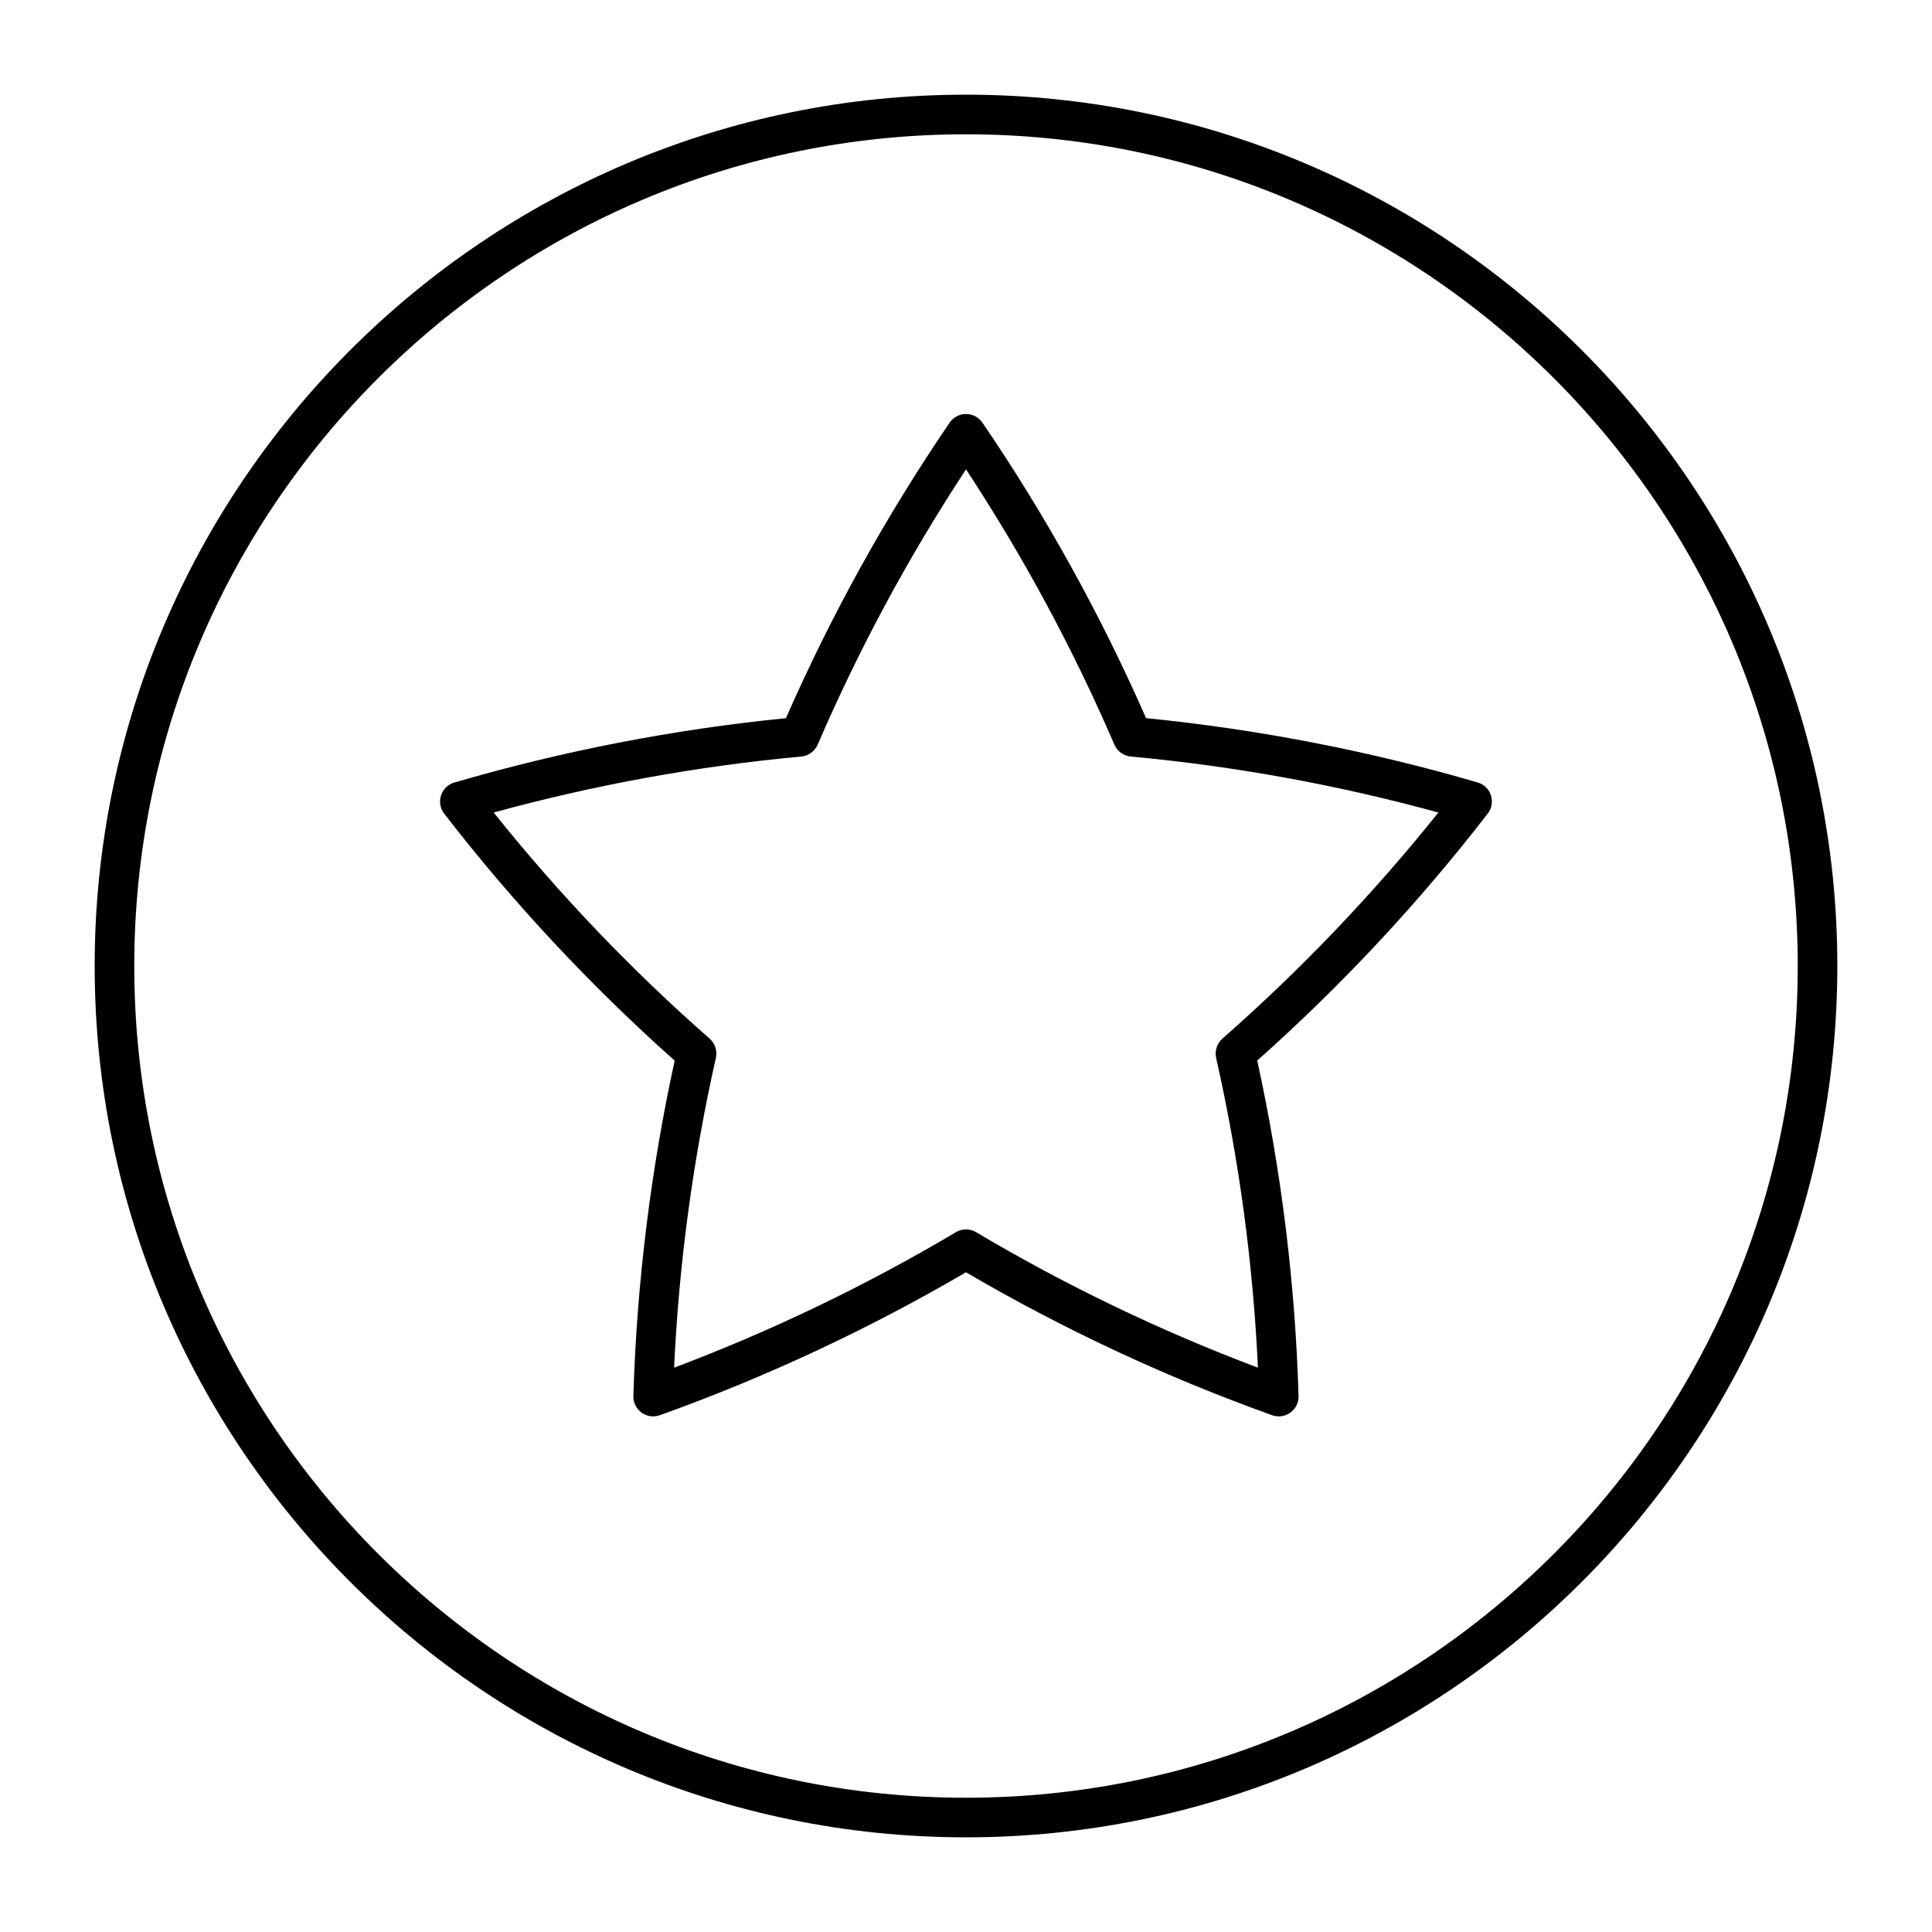
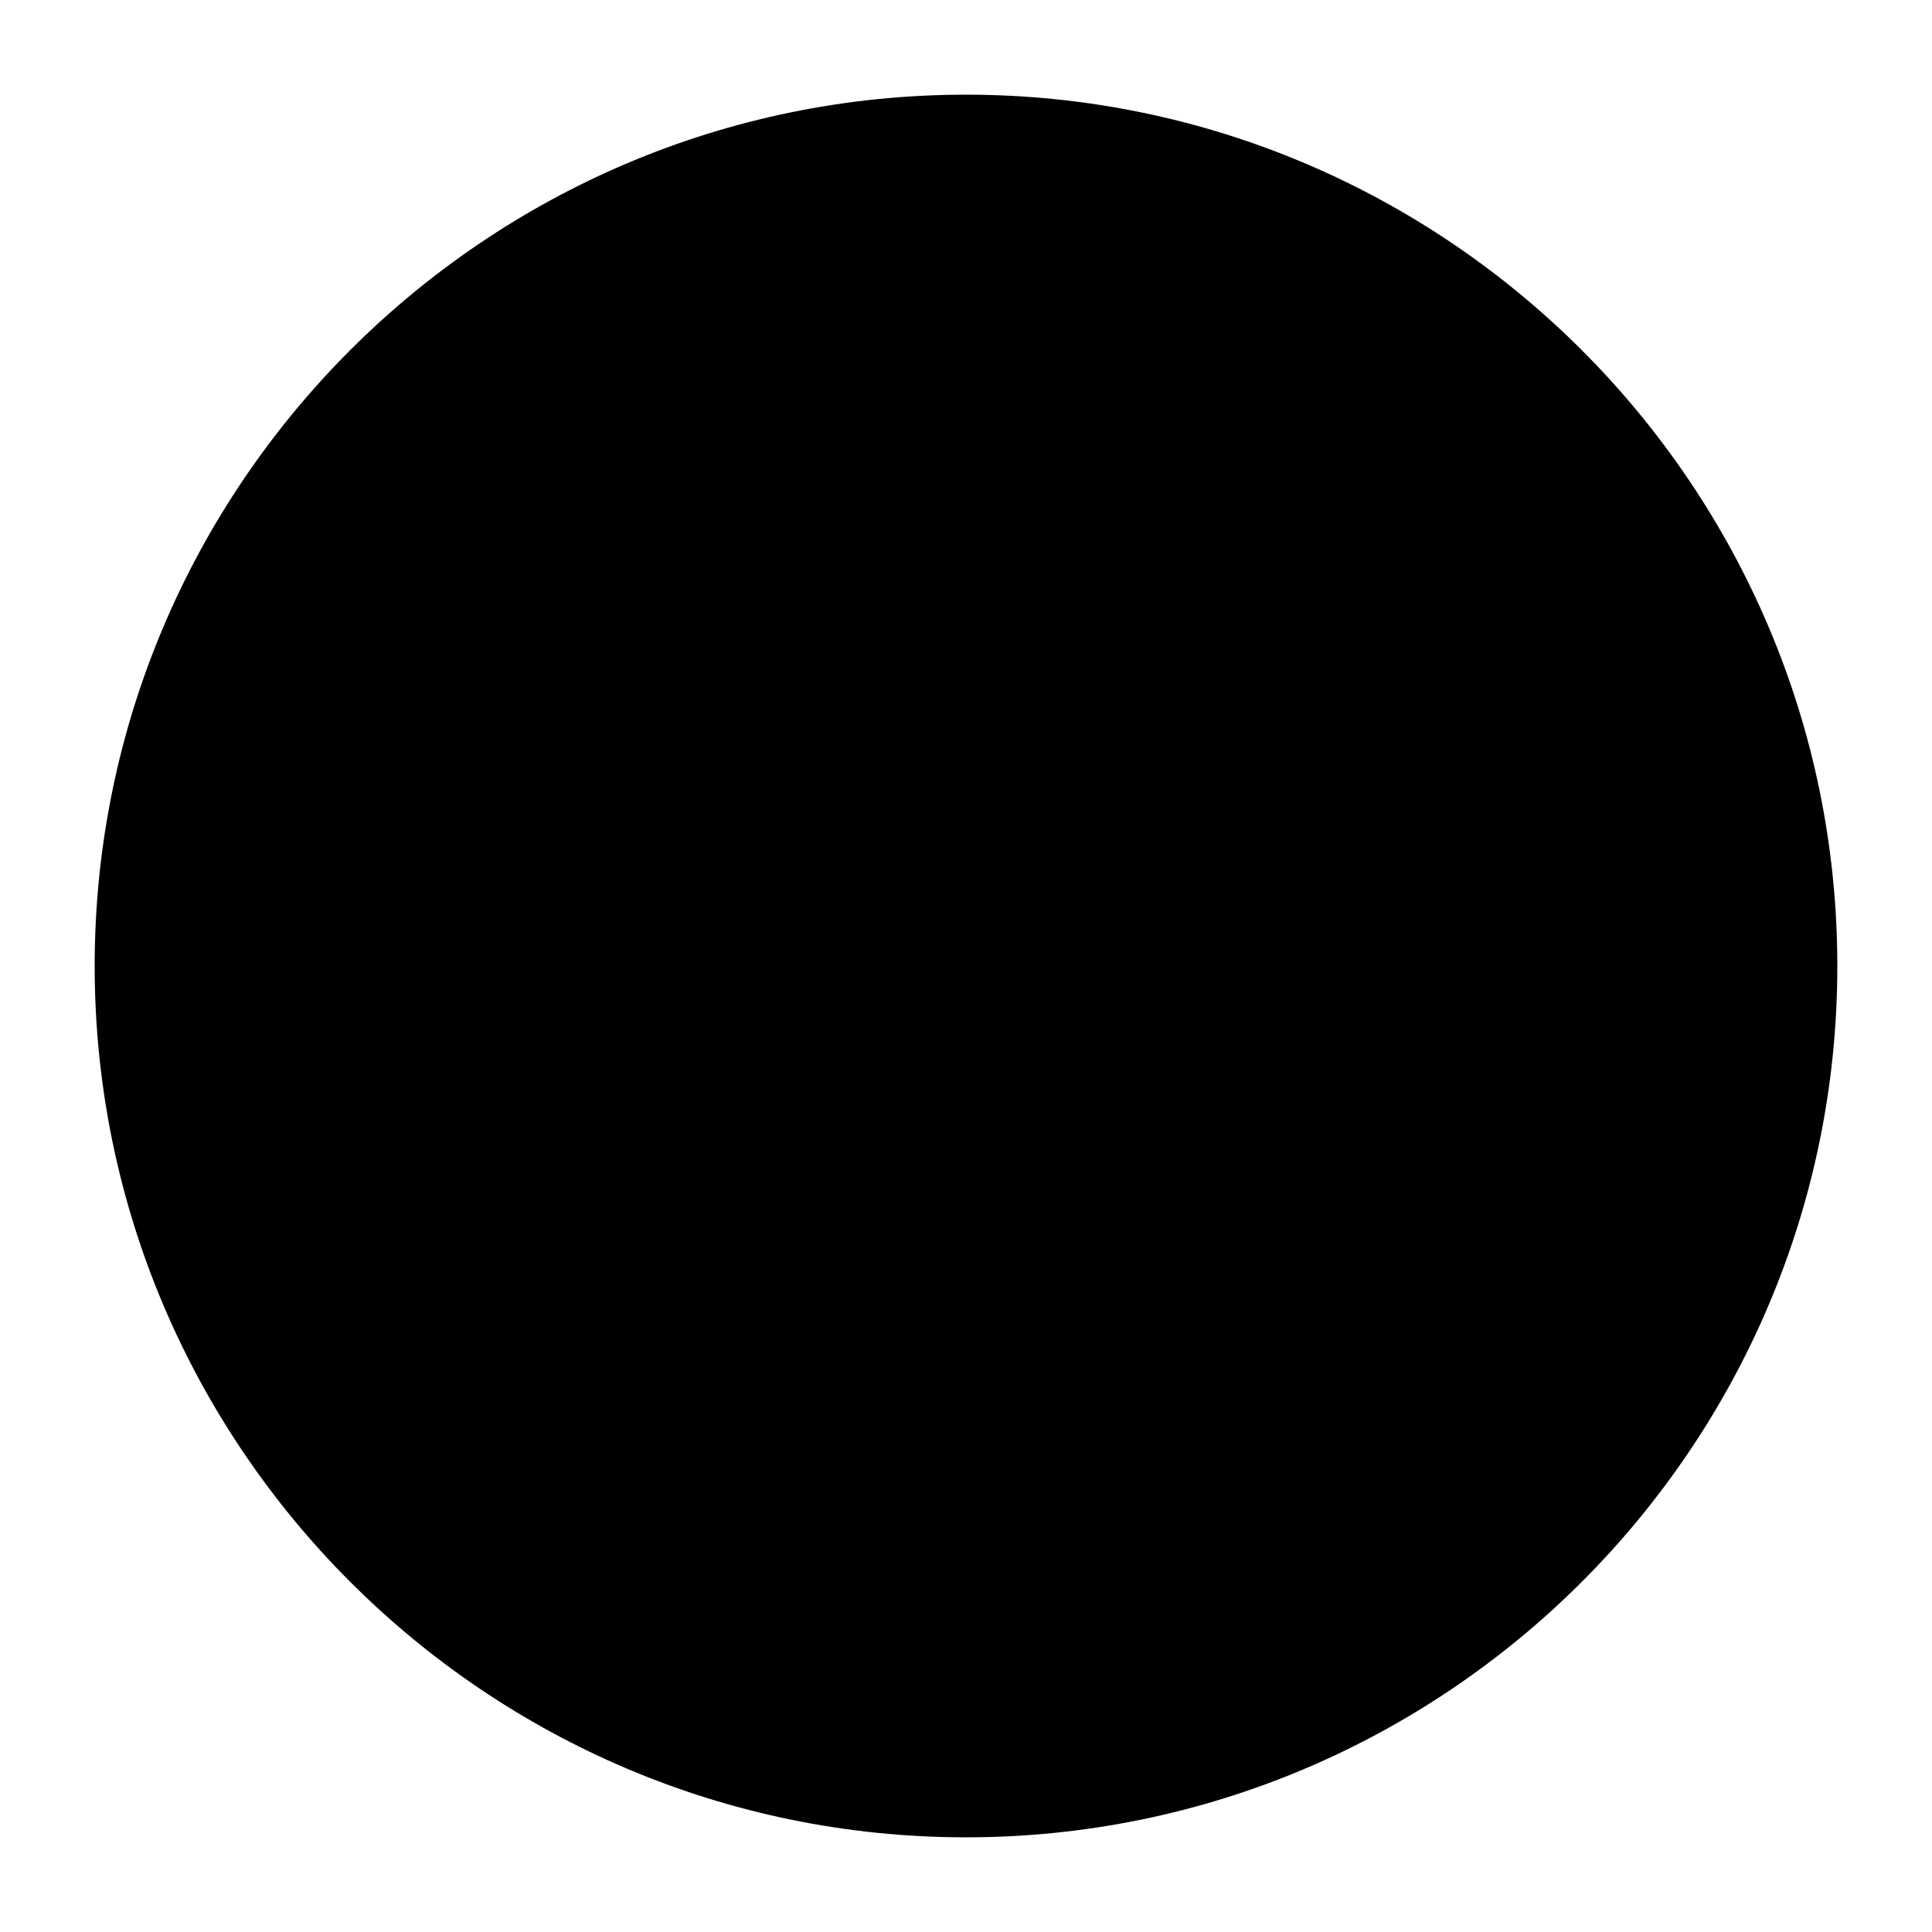
<svg xmlns="http://www.w3.org/2000/svg" fill="#000000" width="800px" height="800px" version="1.1" viewBox="144 144 512 512">
  <g>
-     <path d="m400 169.09c-127.33 0-230.91 103.59-230.91 230.91s103.59 230.91 230.91 230.91 230.91-103.59 230.91-230.91c-0.004-127.33-103.59-230.91-230.91-230.91zm0 451.33c-121.55 0-220.42-98.891-220.42-220.41 0-121.55 98.871-220.42 220.42-220.42 121.54 0 220.42 98.871 220.42 220.42-0.004 121.52-98.875 220.41-220.42 220.41z" />
-     <path d="m535.61 351.37c-28.645-8.367-58.191-14.105-87.895-17.055-11.988-27.332-26.555-53.668-43.371-78.32-0.988-1.426-2.602-2.277-4.344-2.277-1.742 0-3.359 0.852-4.336 2.289-16.805 24.645-31.395 50.969-43.379 78.32-29.703 2.949-59.262 8.691-87.895 17.055-1.66 0.484-2.981 1.754-3.516 3.422-0.535 1.637-0.219 3.453 0.84 4.816 18.262 23.625 38.805 45.637 61.086 65.453-6.371 29.168-10.055 59.039-10.949 88.871-0.051 1.742 0.754 3.379 2.164 4.41 1.406 1.027 3.223 1.27 4.848 0.691 28.098-10.066 55.367-22.809 81.133-37.879 25.758 15.094 53.027 27.805 81.125 37.879 0.586 0.211 1.176 0.305 1.762 0.305 1.09 0 2.172-0.348 3.098-1.008 1.406-1.039 2.215-2.676 2.152-4.418-0.883-29.828-4.578-59.703-10.949-88.871 22.305-19.836 42.844-41.836 61.086-65.453 1.07-1.375 1.375-3.18 0.84-4.816-0.516-1.652-1.828-2.922-3.5-3.414zm-67.668 67.879c-1.438 1.27-2.066 3.234-1.66 5.102 6.086 26.91 9.805 54.496 11.082 82.102-25.863-9.75-50.949-21.812-74.68-35.906-1.648-0.988-3.715-0.988-5.363 0-23.742 14.098-48.828 26.156-74.68 35.906 1.289-27.605 5.008-55.188 11.074-82.102 0.418-1.891-0.219-3.832-1.66-5.102-20.73-18.199-39.957-38.332-57.223-59.922 26.641-7.316 54.023-12.301 81.523-14.84 1.922-0.188 3.578-1.395 4.344-3.16 10.926-25.367 24.129-49.879 39.309-72.938 15.168 23.07 28.391 47.578 39.309 72.938 0.766 1.762 2.426 2.969 4.344 3.16 27.5 2.539 54.883 7.527 81.523 14.84-17.27 21.566-36.488 41.711-57.242 59.922z" />
+     <path d="m400 169.09c-127.33 0-230.91 103.59-230.91 230.91s103.59 230.91 230.91 230.91 230.91-103.59 230.91-230.91c-0.004-127.33-103.59-230.91-230.91-230.91zm0 451.33z" />
  </g>
</svg>